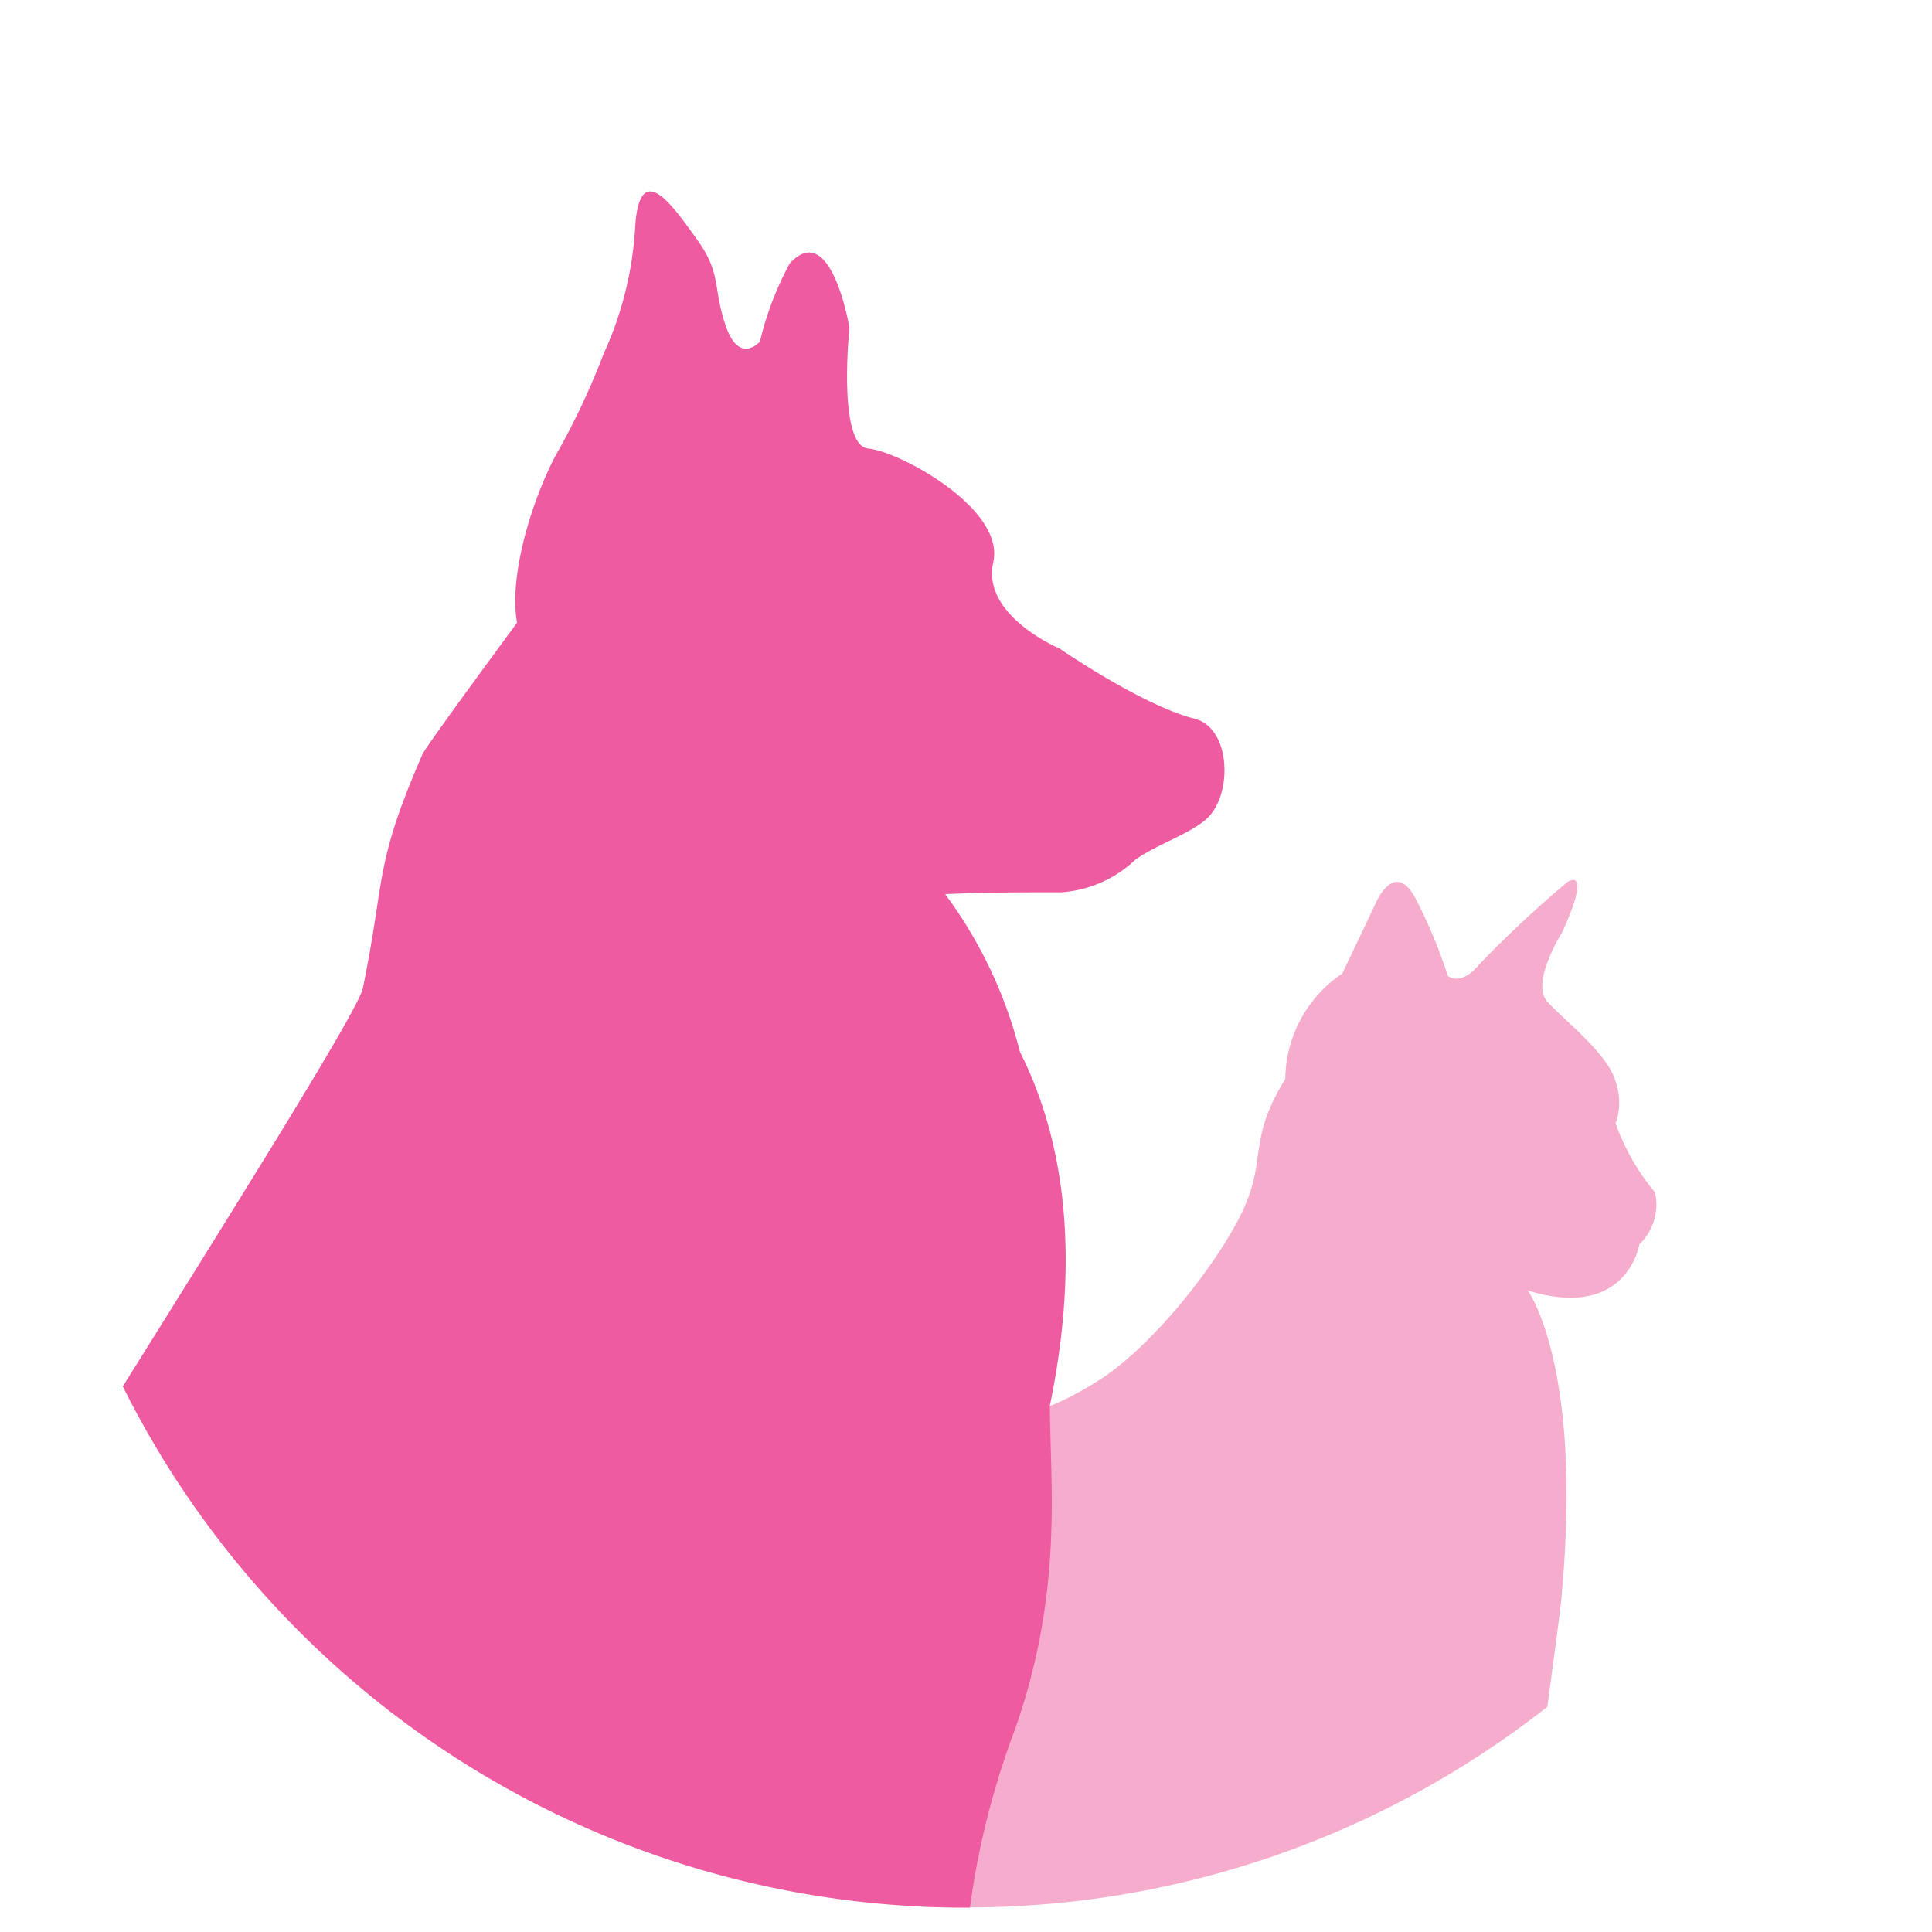
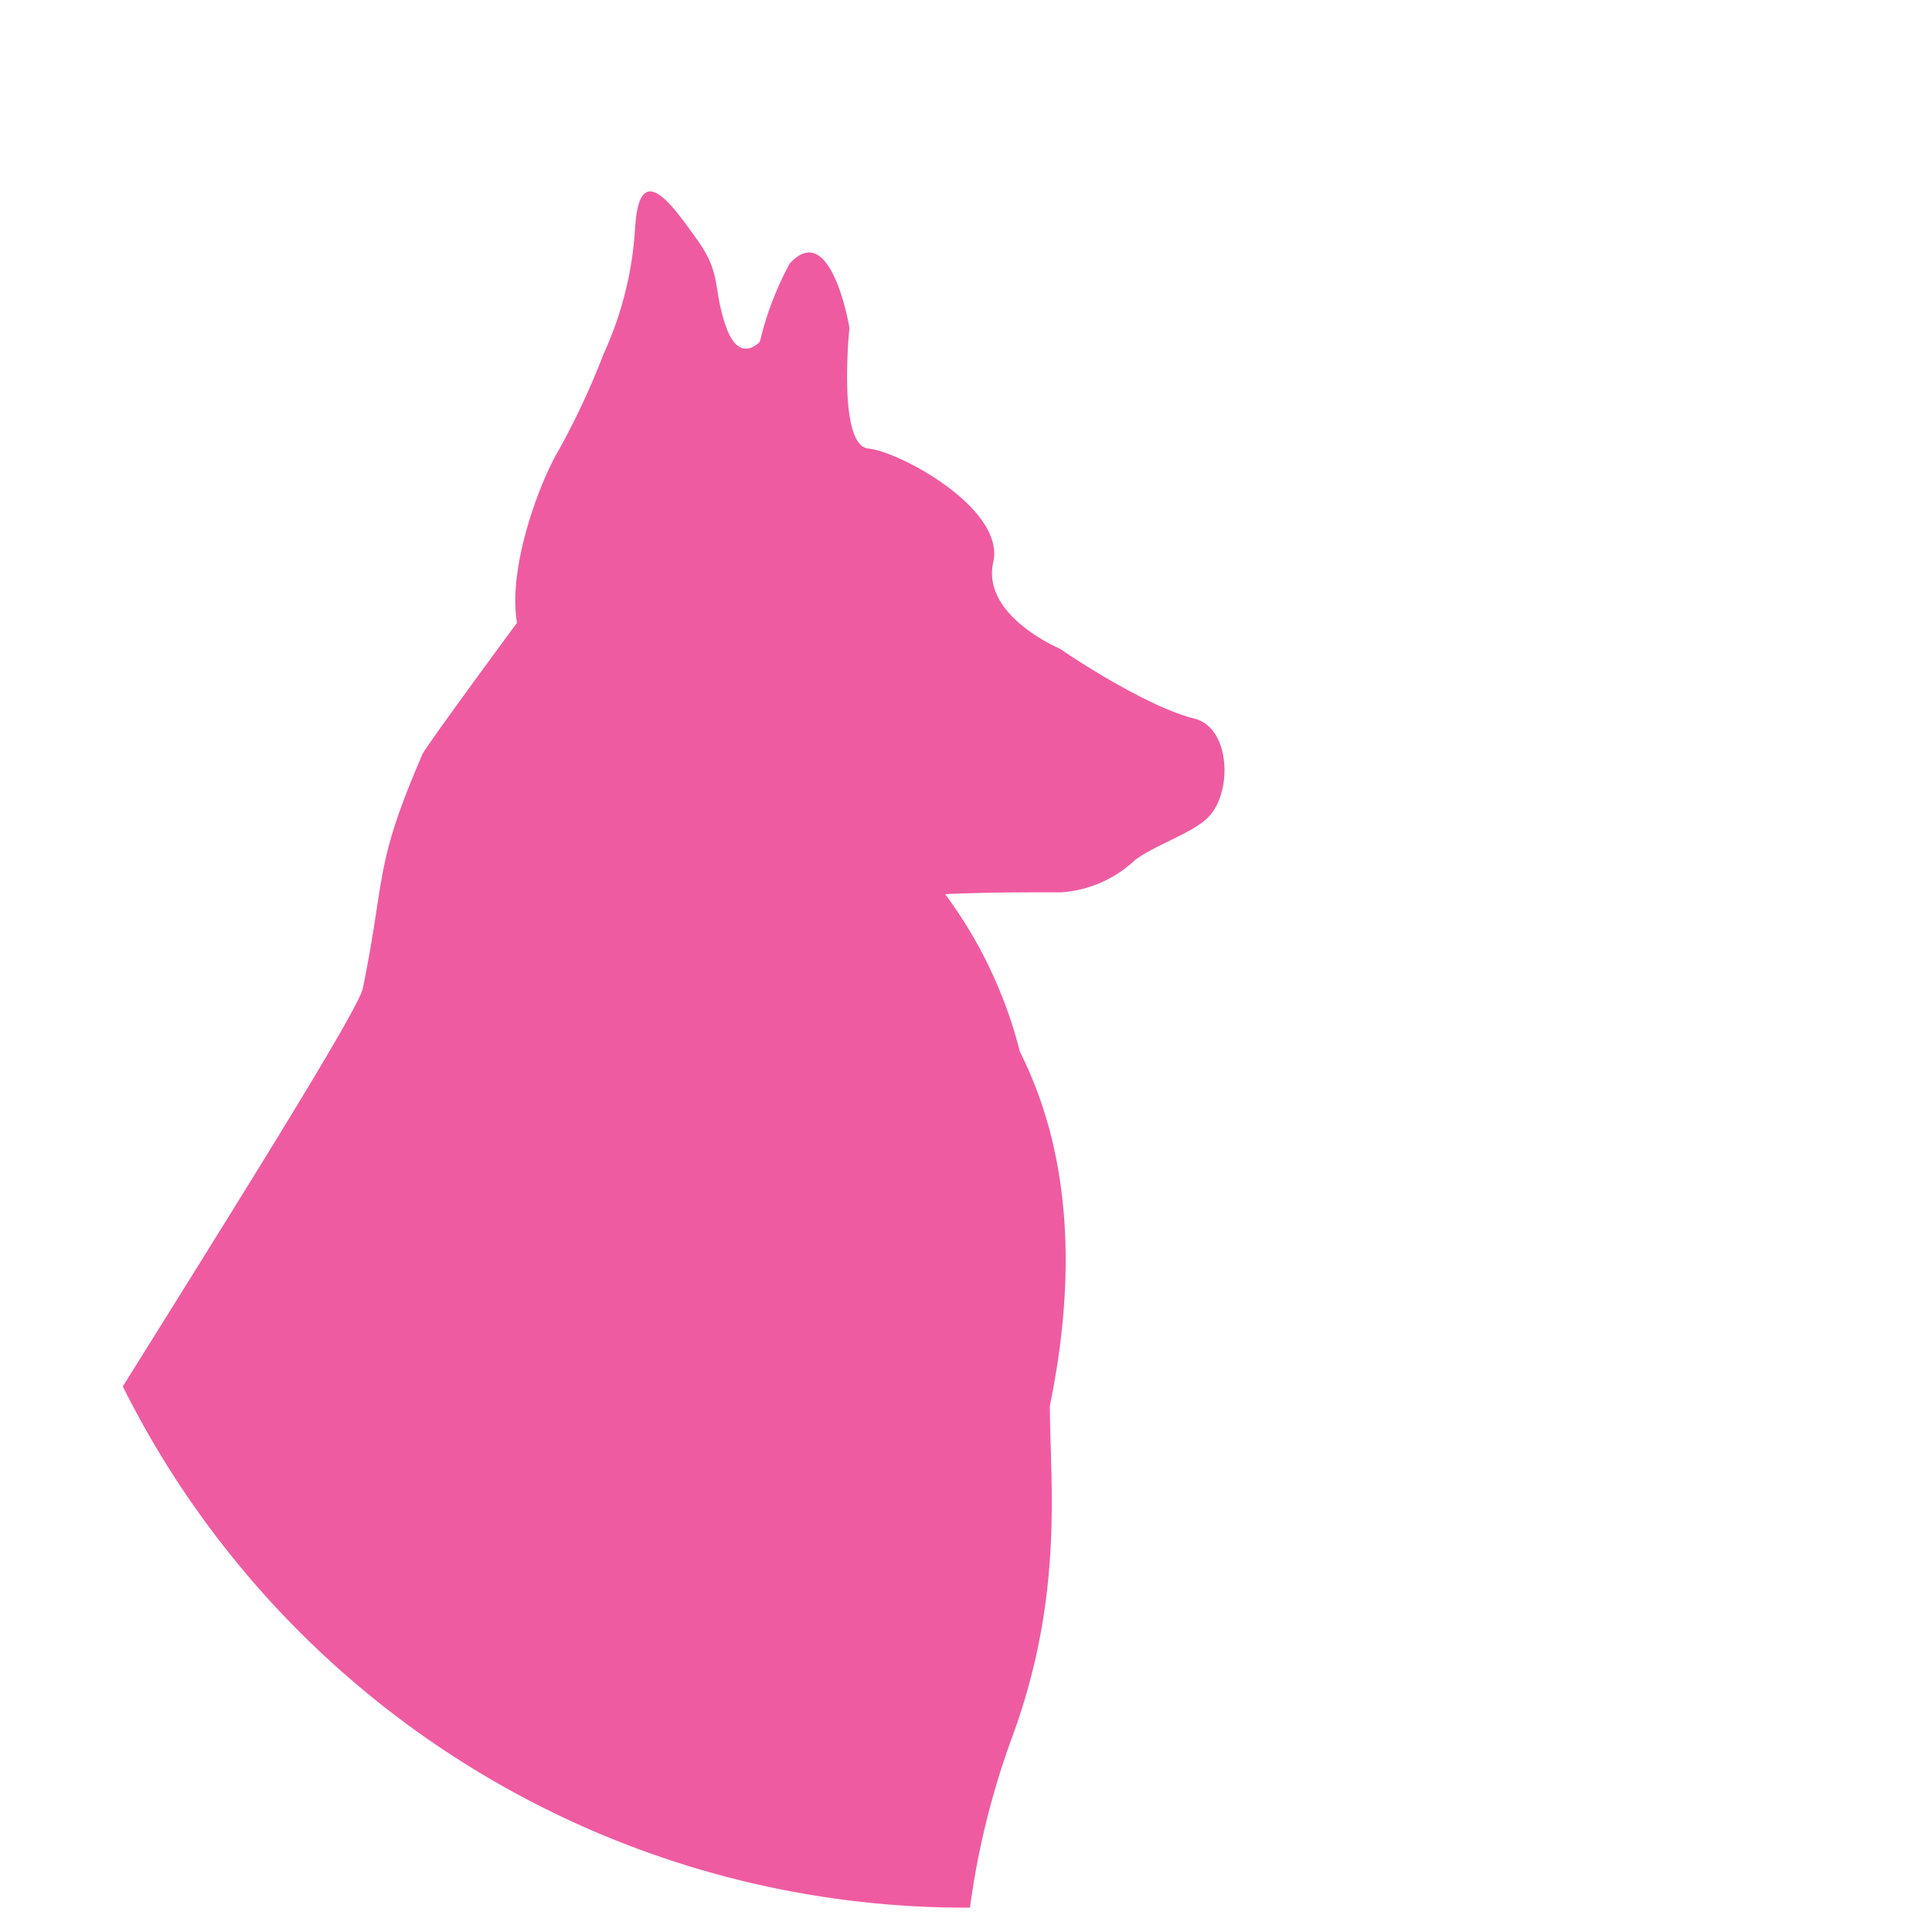
<svg xmlns="http://www.w3.org/2000/svg" data-name="Layer 1" viewBox="0 0 92.82 92.82">
-   <path d="M91.67 46.41A45.25 45.25 0 0146.6 91.67h-.19a45.26 45.26 0 1145.26-45.26z" fill="none" />
-   <path d="M78.76 59.78s-.57 3.69-5.36 2.22c0 0 2.63 3.56 1.64 14.48 0 .35-.32 2.67-.7 5.52a45.08 45.08 0 01-27.93 9.64c-1 0-1.92 0-2.86-.09-1.28-3.59-1.72-9-4.35-9.89 5.5-3.22 8.24-8.69 11.25-14.11a14.28 14.28 0 002.19-1.14c2.71-1.63 6-5.89 7.11-8.34s.19-3.3 2-6.23a6.18 6.18 0 012.74-5.07l1.62-3.41s.89-2.08 1.89-.21a24 24 0 011.56 3.74s.62.53 1.52-.57a54.49 54.49 0 014.22-3.94s1.23-.86-.24 2.4c0 0-1.56 2.45-.71 3.36s2.94 2.54 3.27 3.83a3 3 0 010 2 10.77 10.77 0 001.89 3.31 2.63 2.63 0 01-.75 2.5z" fill="#f6adcd" />
  <path d="M58 39.31c-.76.73-2.5 1.29-3.46 2A5.74 5.74 0 0151 42.87c-1.87 0-3.72 0-5.59.09A21.57 21.57 0 0149 50.53c2.64 5.24 2.61 11.32 1.44 17 0 3.69.71 9.13-1.84 16a38.68 38.68 0 00-2 8.12h-.19A45.24 45.24 0 015.9 66.61c5.5-8.81 11.31-18.08 11.53-19.12 1.11-5.41.52-5.84 2.86-11.24.15-.37 4.55-6.33 4.55-6.33-.45-2.56 1-6.58 2-8.29A35.92 35.92 0 0029 17a16.91 16.91 0 001.51-6c.19-3.5 1.82-1.11 3 .54s.72 2.3 1.37 4.15 1.63.72 1.63.72a15.2 15.2 0 011.43-3.75c2-2.18 2.87 3.09 2.87 3.09s-.59 5.66.91 5.8 6.58 2.89 6 5.46 3.19 4.15 3.19 4.15 3.91 2.7 6.45 3.36c1.79.42 1.87 3.63.64 4.79z" fill="#ef5ba1" />
</svg>